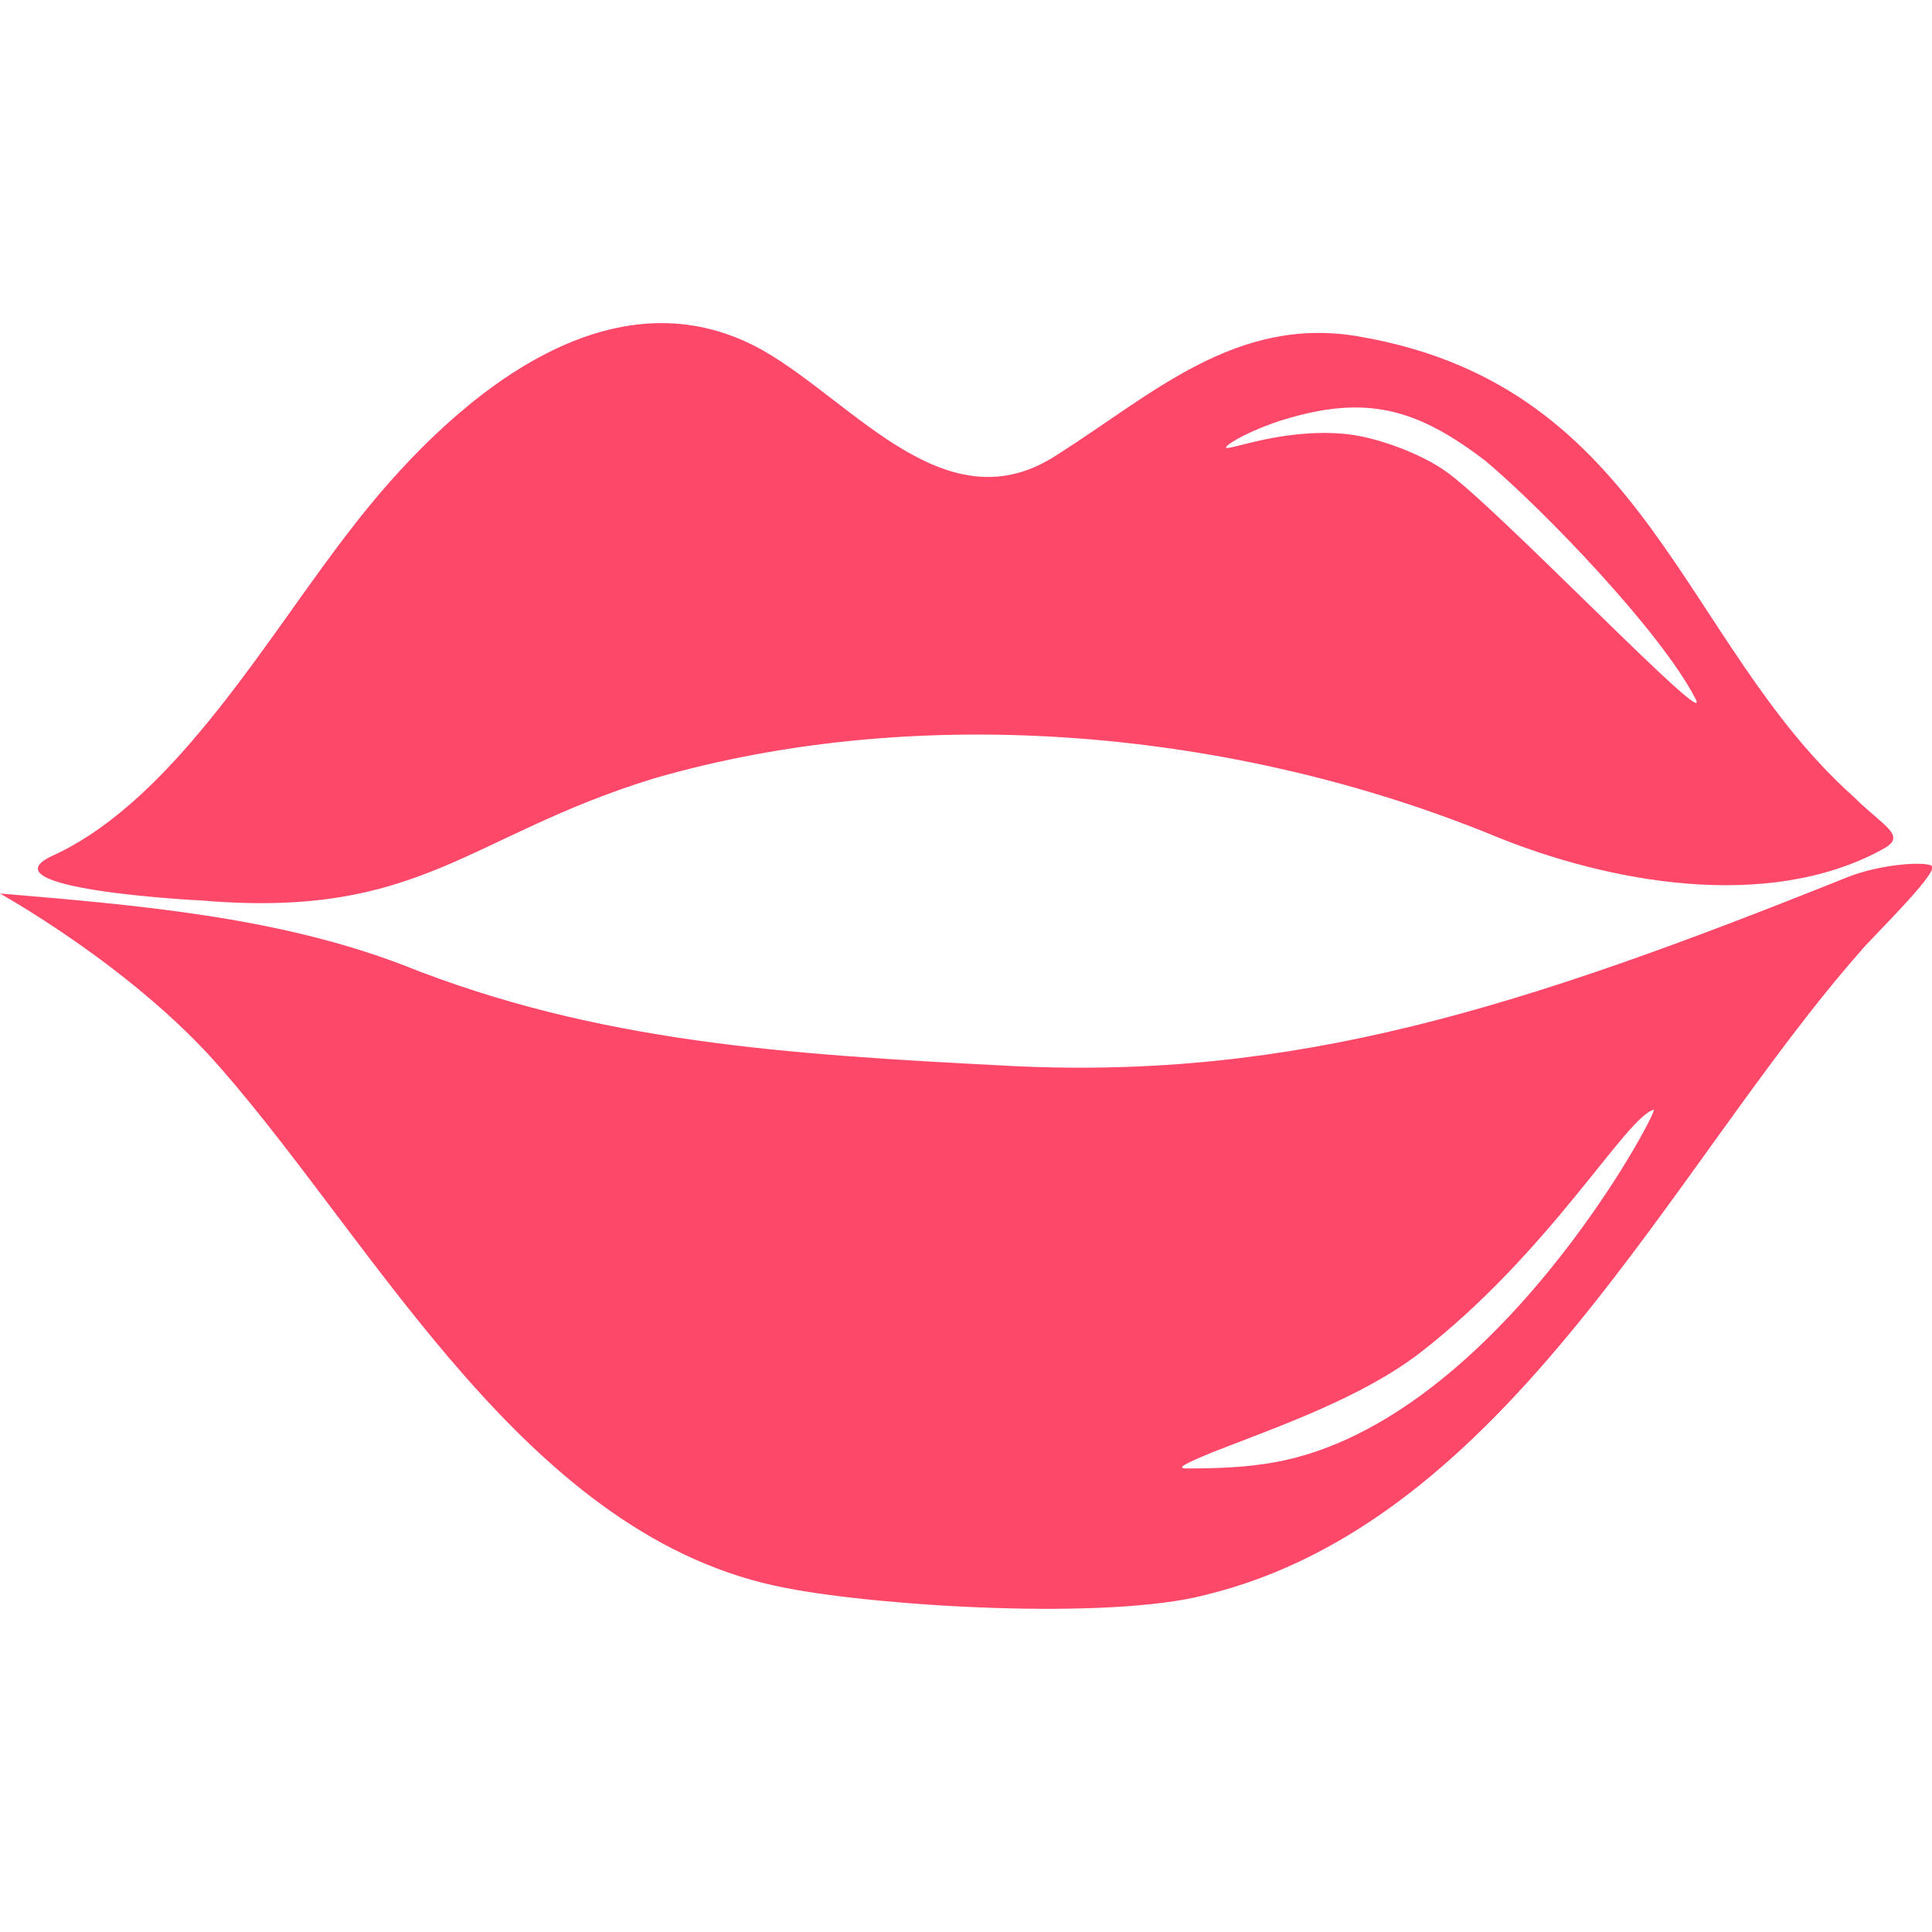
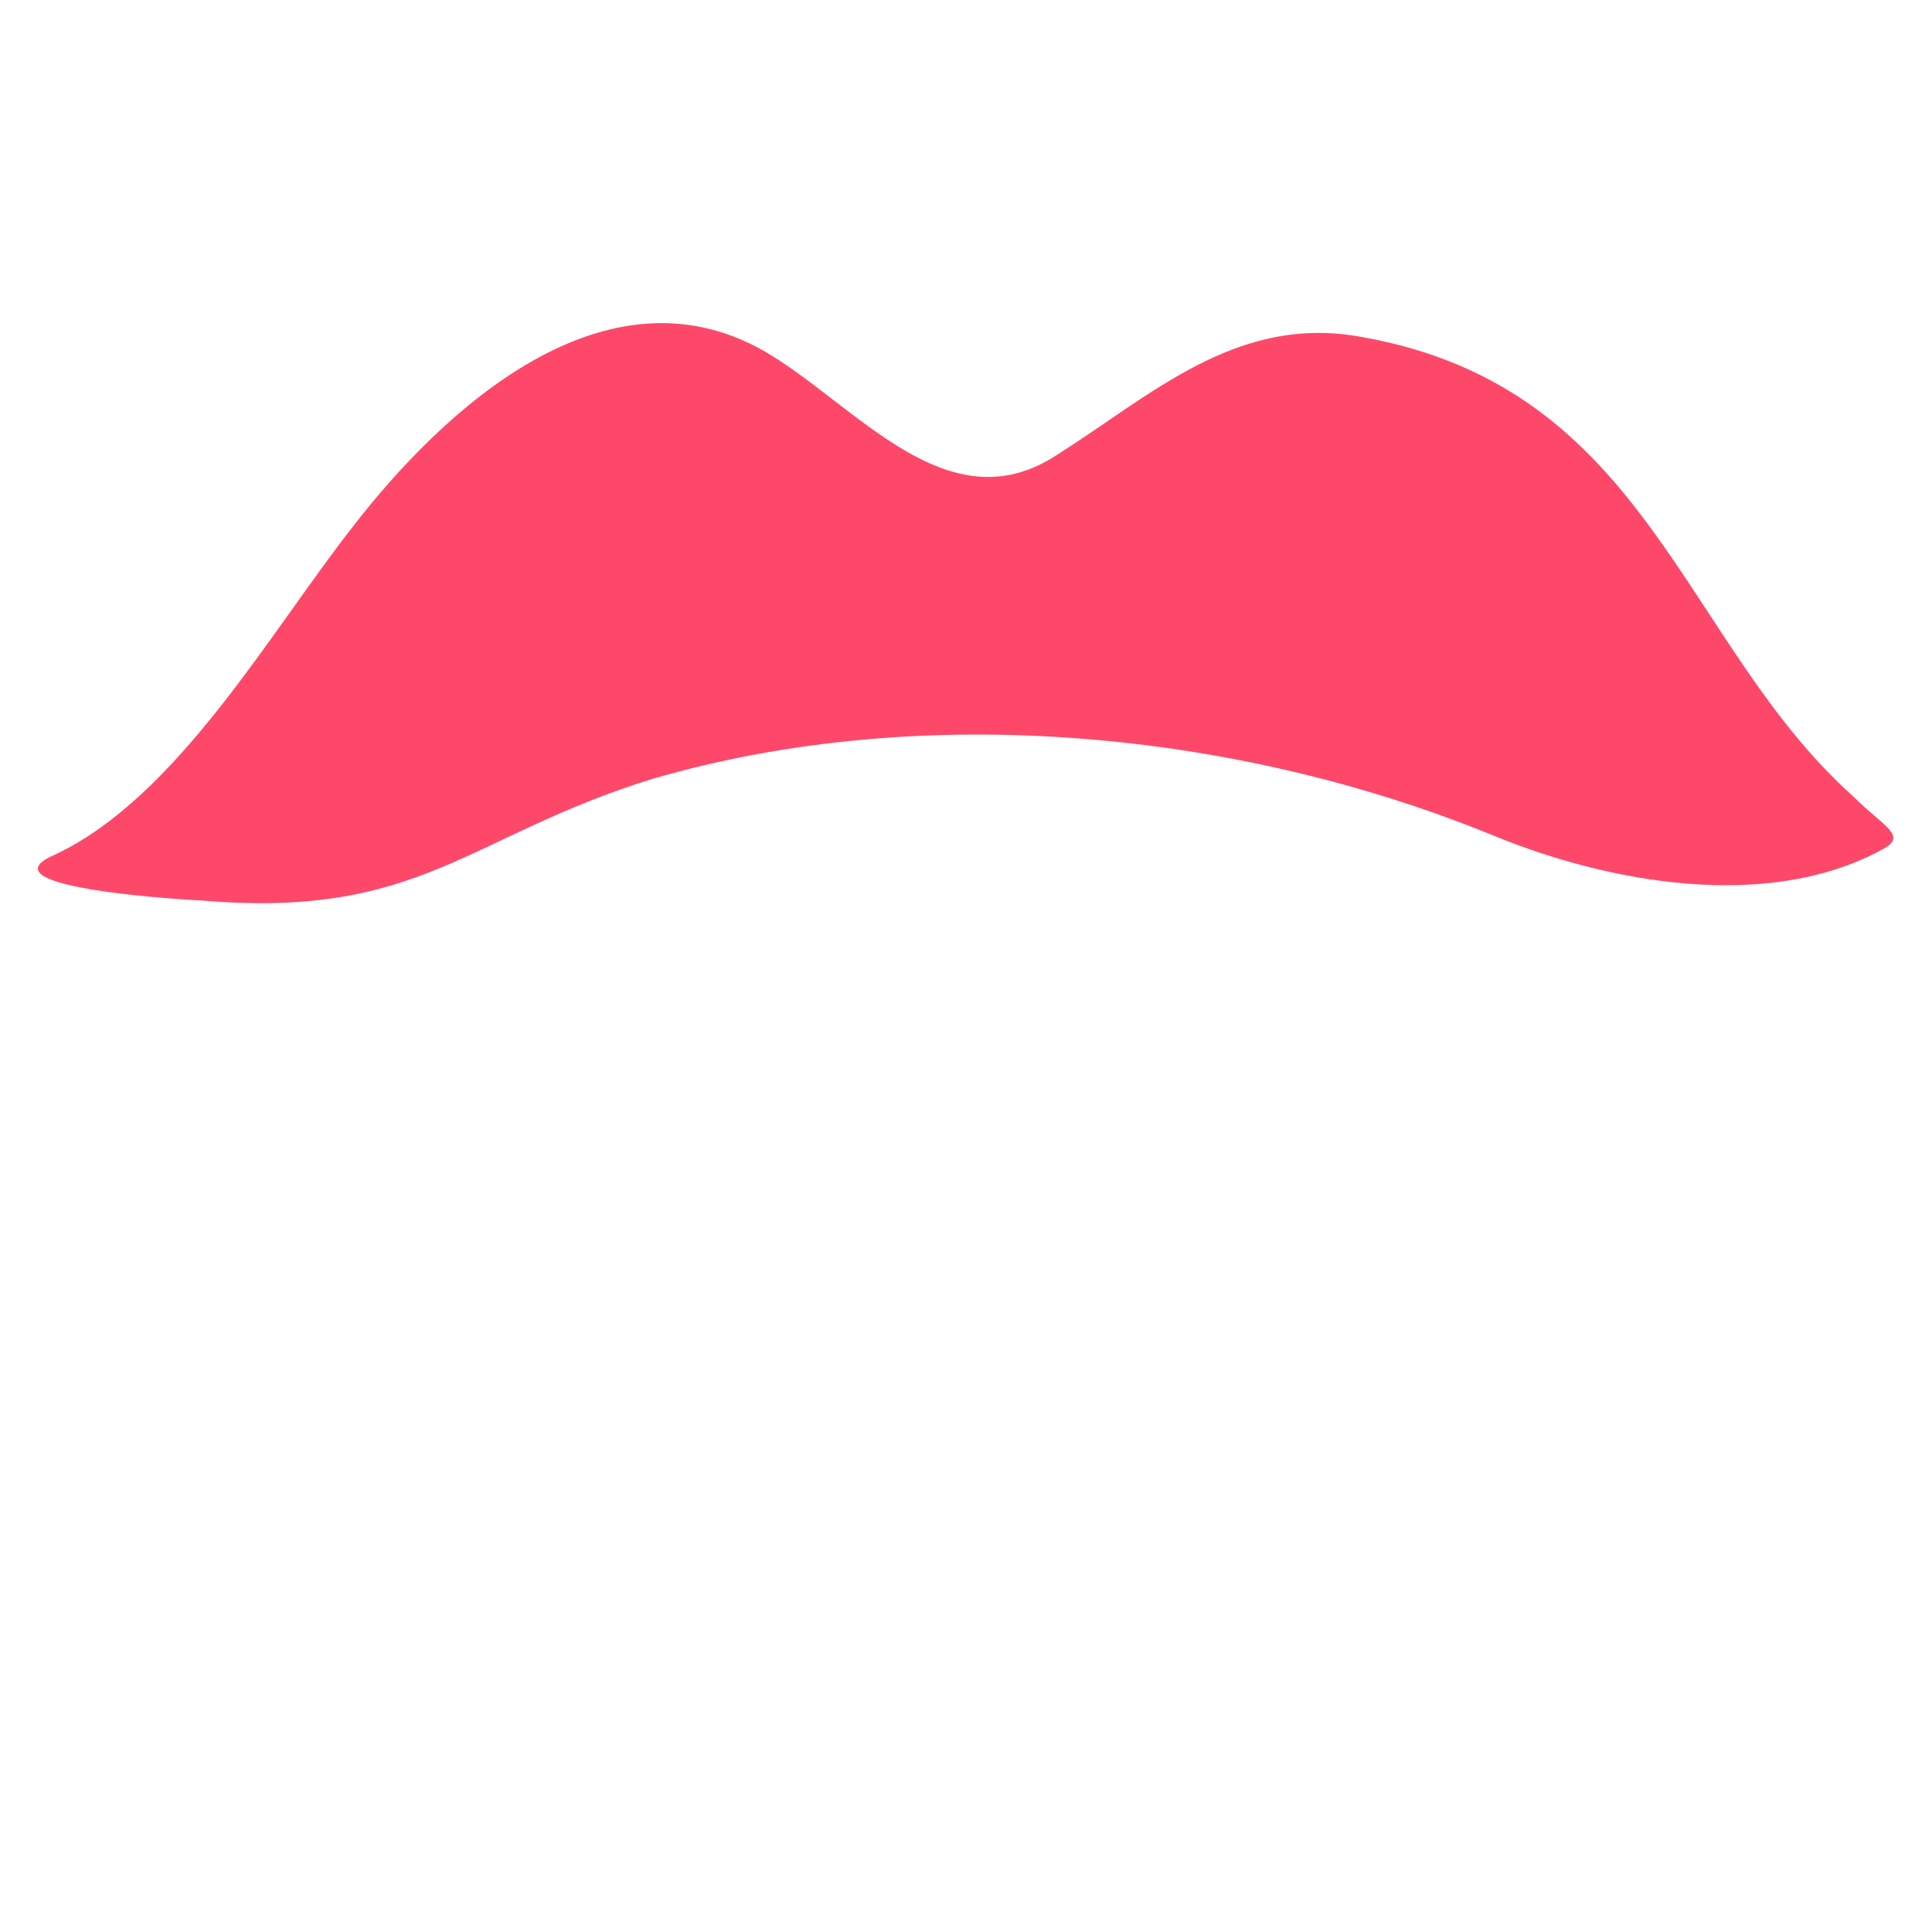
<svg xmlns="http://www.w3.org/2000/svg" viewBox="0 0 100 100" version="1.1" height="100pt" width="100pt" fill="#FE486A">
  <g fill-rule="evenodd">
-     <path d="m97.383 43.988c1.43-0.715 0.117-1.191-1.43-2.738-8.93-7.977-10.594-21.191-25.477-23.809-6.43-1.191-10.832 2.977-15.715 6.07-5.715 3.809-10.477-2.617-15.238-5.356-8.215-4.644-16.547 2.977-21.309 9.168-4.285 5.477-9.047 13.93-15.355 16.906-4.168 1.785 7.5 2.383 7.617 2.383 11.309 0.953 13.691-3.332 23.332-6.309 13.93-4.047 30.238-2.5 43.57 2.977 5.832 2.383 14.047 3.93 20 0.715zm-9.645-7.856c-1.785-3.453-7.856-9.762-10.832-12.262-3.57-2.738-6.191-3.453-10.477-2.144-1.547 0.477-2.856 1.191-2.977 1.43 0 0.238 2.738-0.953 5.953-0.715 1.785 0.117 4.168 1.07 5.356 1.906 2.5 1.668 14.168 13.93 12.977 11.785z" />
-     <path d="m100 44.82c-0.355-0.238-2.617-0.117-4.406 0.594-16.906 6.785-28.57 10.477-43.215 9.762-11.547-0.594-21.43-1.191-31.547-5.238-6.547-2.5-13.809-3.094-20.832-3.691-0.238-0.117 6.785 3.691 11.43 9.047 8.215 9.406 15.953 24.406 29.285 26.906 4.883 0.953 16.668 1.668 21.668 0.355 15.715-3.809 24.168-22.262 33.93-33.332 0.355-0.477 4.047-4.047 3.691-4.406zm-14.406 12.617c0.355-0.117-8.453 16.668-20.117 18.332-1.547 0.238-3.332 0.238-4.047 0.238-0.594 0-0.117-0.238 1.309-0.832 3.691-1.43 7.738-2.856 10.715-5.117 6.785-5.238 10.715-12.262 12.145-12.617z" />
+     <path d="m97.383 43.988c1.43-0.715 0.117-1.191-1.43-2.738-8.93-7.977-10.594-21.191-25.477-23.809-6.43-1.191-10.832 2.977-15.715 6.07-5.715 3.809-10.477-2.617-15.238-5.356-8.215-4.644-16.547 2.977-21.309 9.168-4.285 5.477-9.047 13.93-15.355 16.906-4.168 1.785 7.5 2.383 7.617 2.383 11.309 0.953 13.691-3.332 23.332-6.309 13.93-4.047 30.238-2.5 43.57 2.977 5.832 2.383 14.047 3.93 20 0.715zm-9.645-7.856z" />
  </g>
</svg>